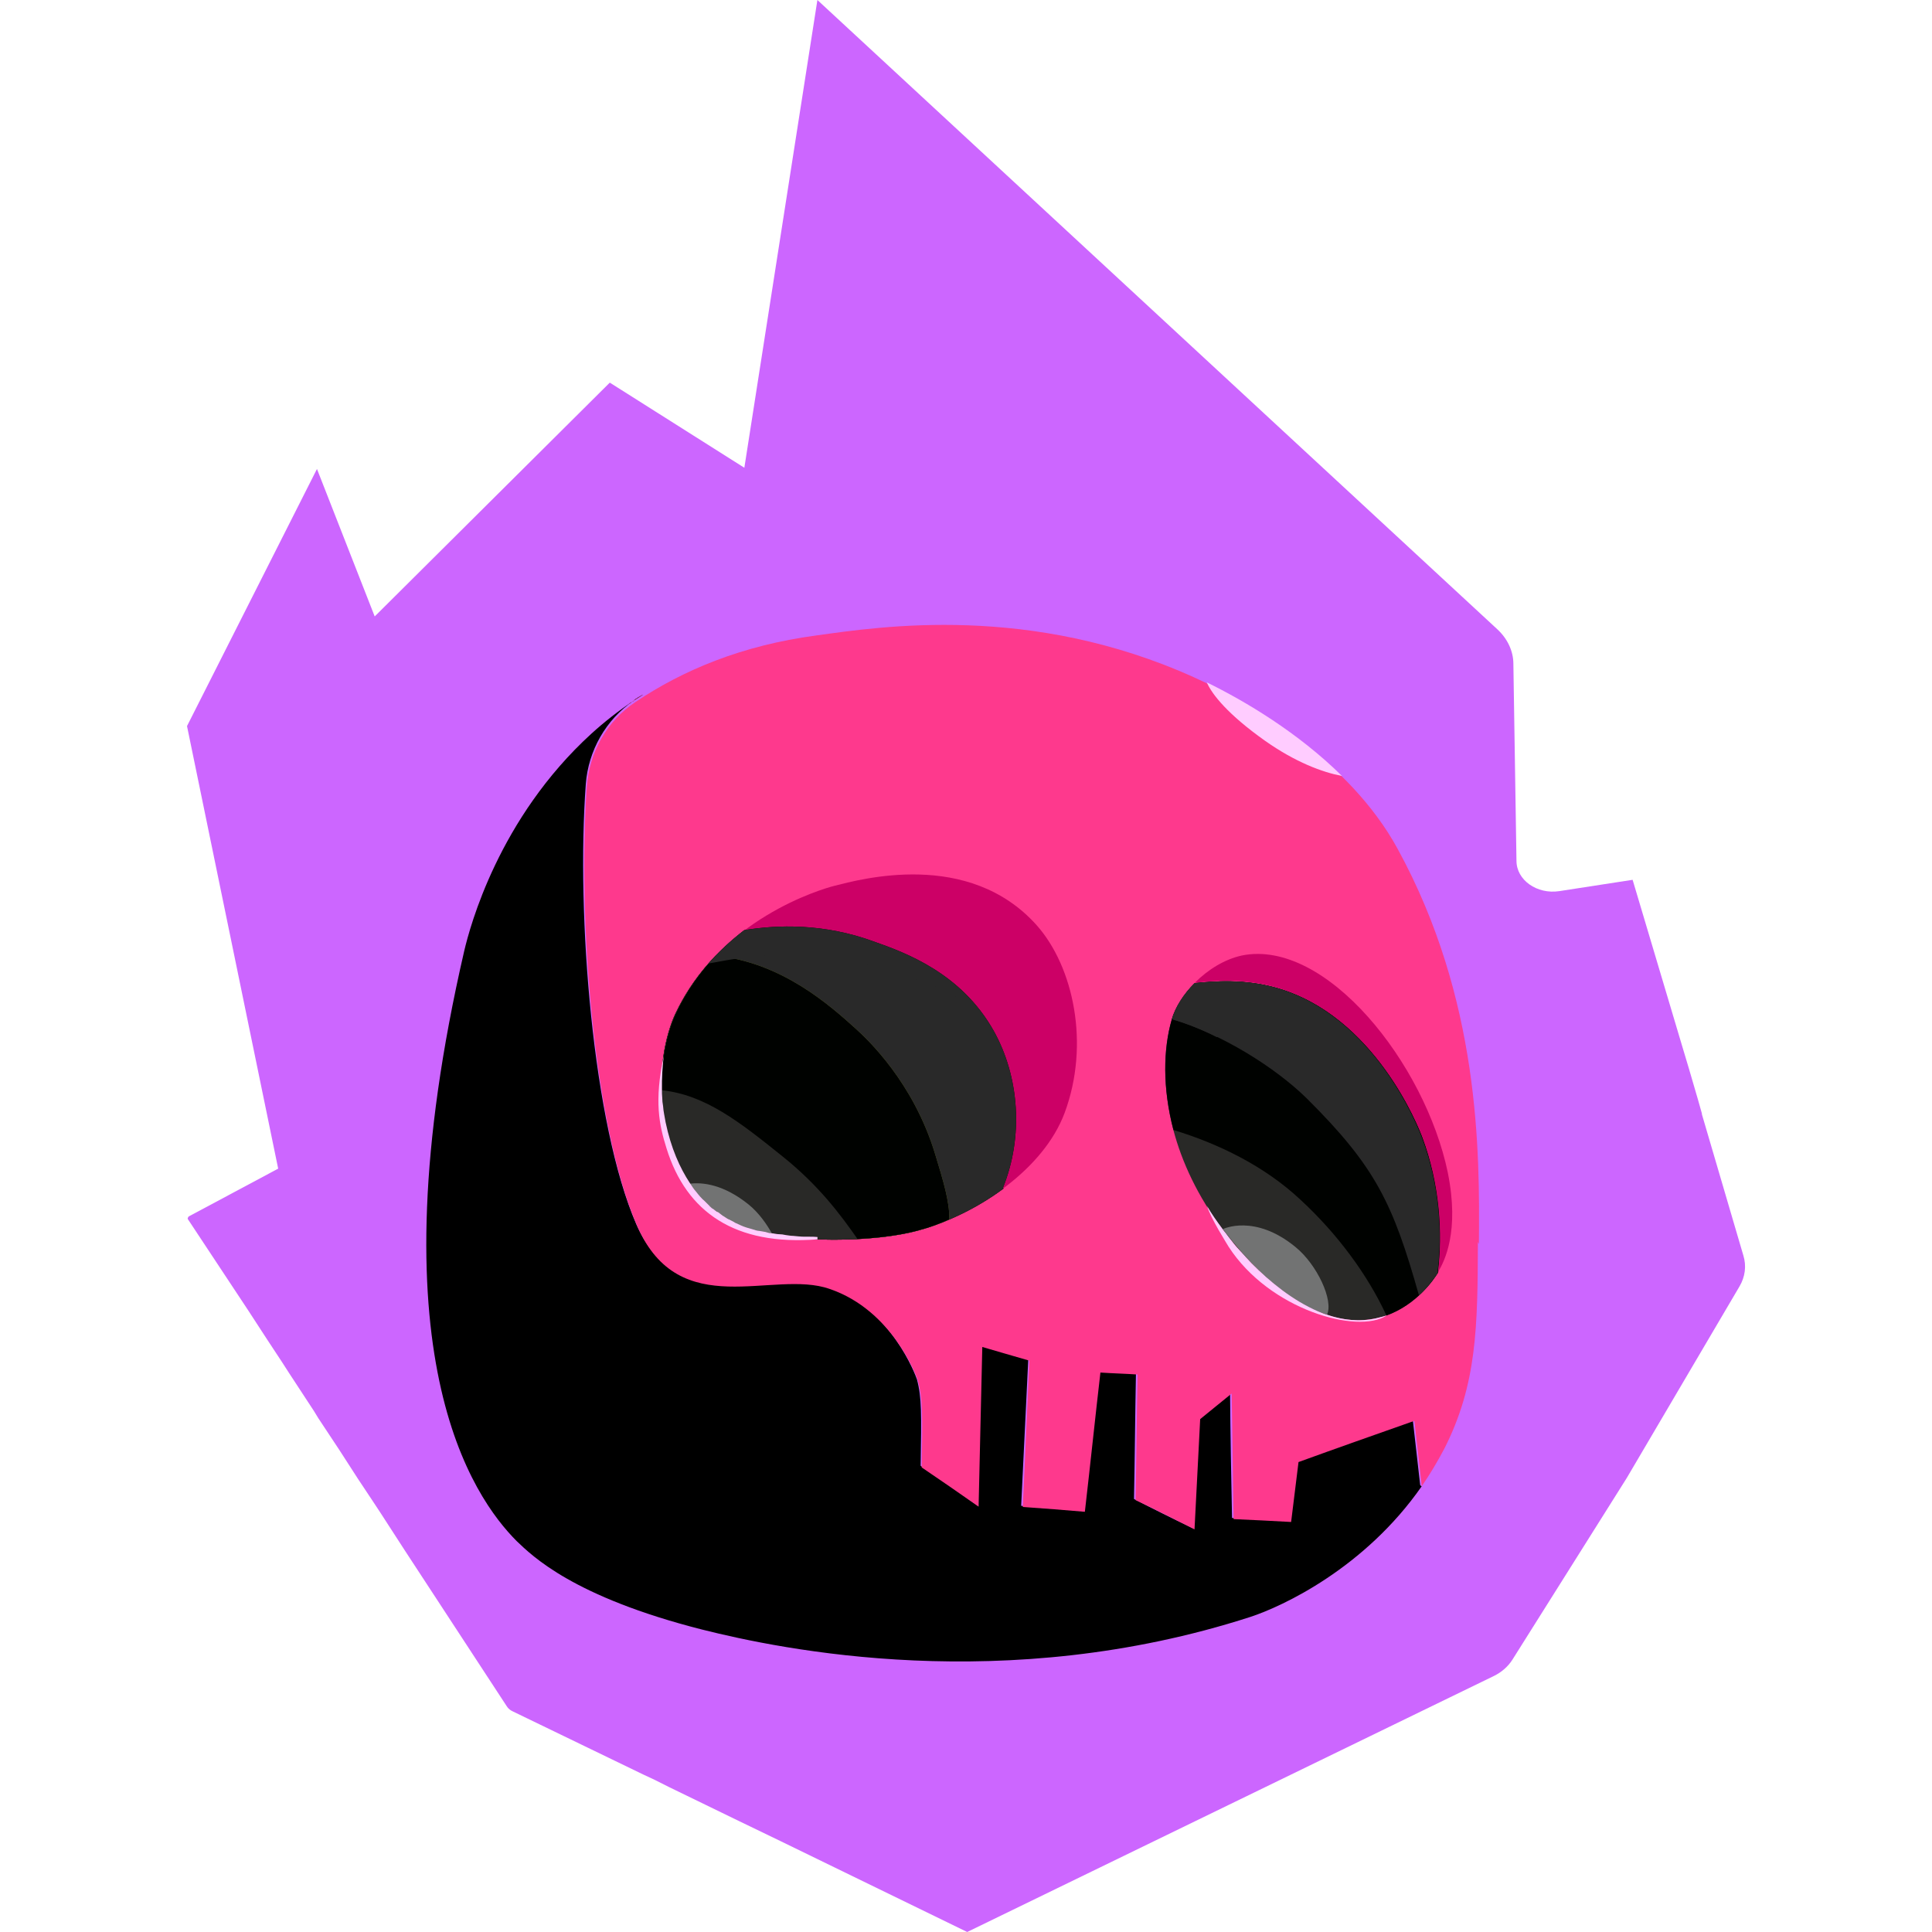
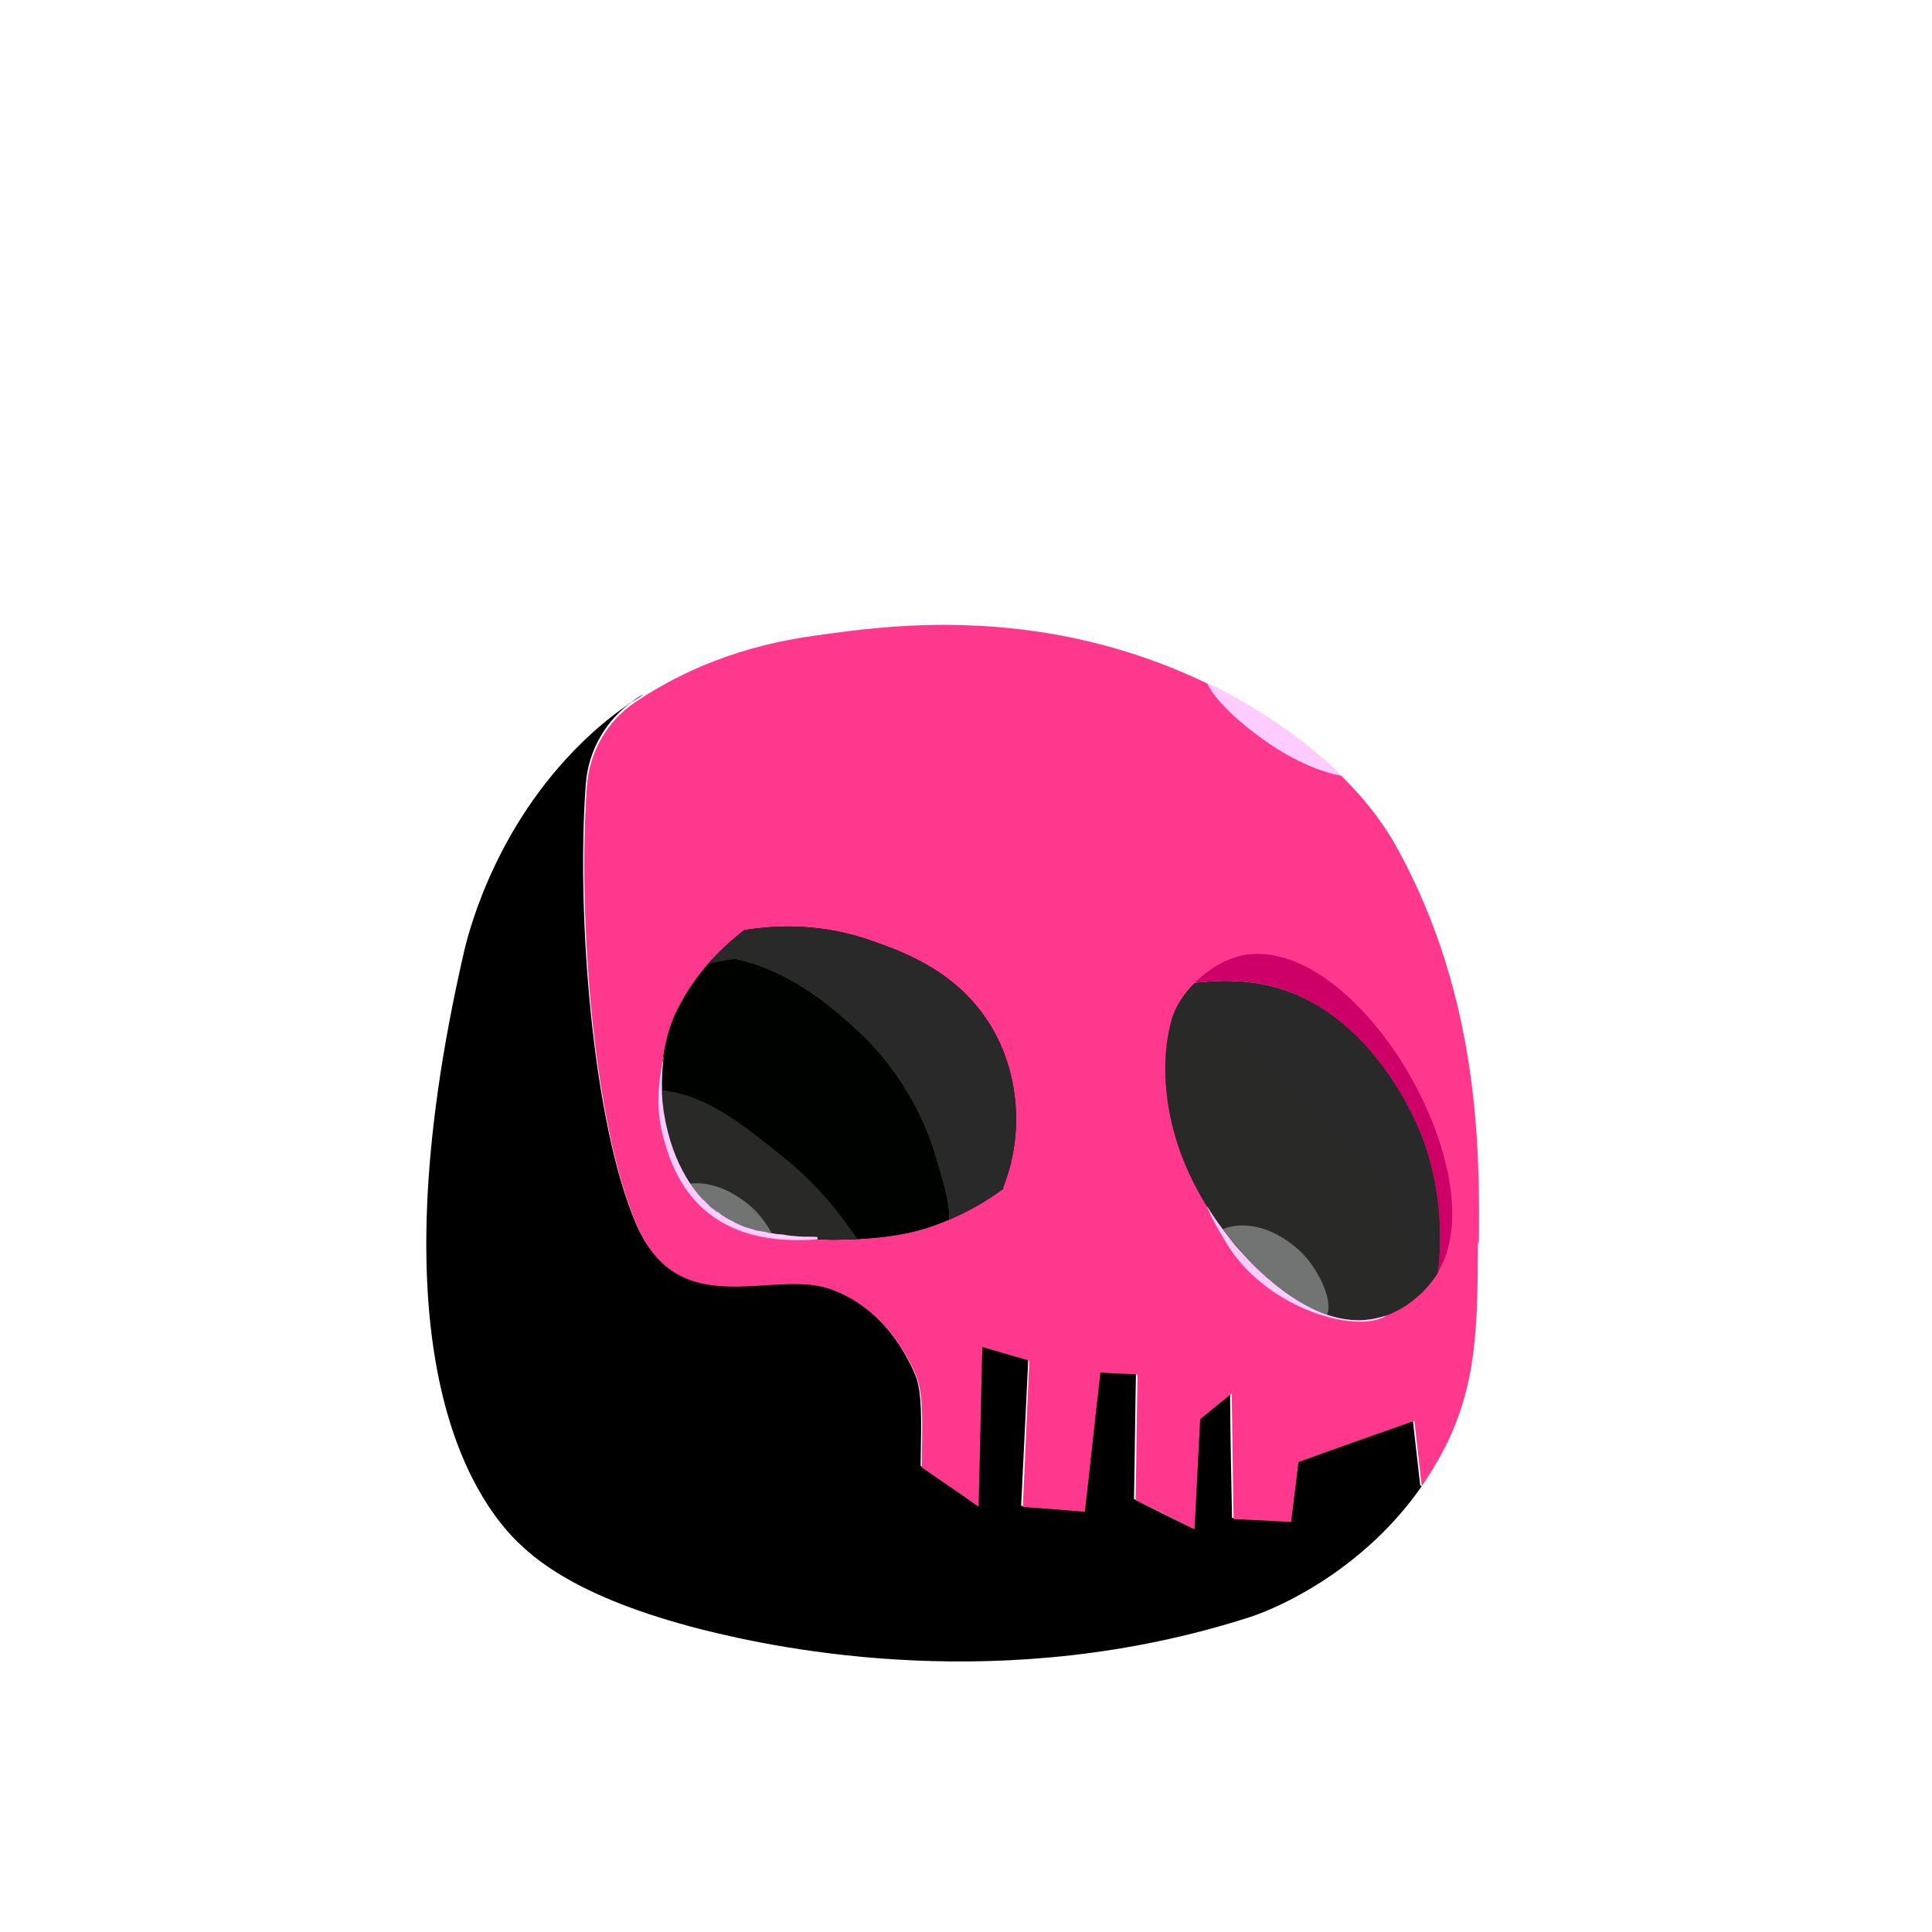
<svg xmlns="http://www.w3.org/2000/svg" version="1.1" id="Layer_1" x="0px" y="0px" viewBox="0 0 256 256" style="enable-background:new 0 0 256 256;" xml:space="preserve">
  <style type="text/css"> .st0{fill:#CC66FF;} .st1{fill:#FE398D;} .st2{fill:#292927;} .st3{fill:#000200;} .st4{fill:#292929;} .st5{fill:#CC0066;} .st6{fill:#7E893B;} .st7{fill:#727373;} .st8{fill:#FFCCFF;} </style>
  <g>
-     <path class="st0" d="M225.53,147.62l-0.53-1.88l-1.2-4.11l-0.83-2.77l-6.64-22.28l-9.72,1.5c-2.96,0.45-5.67-1.47-5.67-4.02 l-0.41-26.1c0-1.69-0.79-3.35-2.14-4.59L108.31,0l-9.68,61.98L80.8,50.7L49.65,81.68L42,62.14L24.78,96.21l12.08,58.64L25,161.19 c0,0-0.19,0.22-0.11,0.35l7.99,12.08l2.55,3.92l1.95,2.96l0.9,1.4l3.34,5.1l0.56,0.92l2.74,4.14l2.51,3.89l1.84,2.77l1.05,1.59 l3.3,5.1l13.51,20.65c0.19,0.32,0.49,0.57,0.86,0.73l17.26,8.35l1.5,0.7l1.91,0.96l4.92,2.39l4.32,2.1l5.55,2.68L128.16,256 l69.76-33.91c1.05-0.51,1.91-1.27,2.48-2.17l15.16-24.09l14.93-25.37c0.75-1.27,0.94-2.71,0.52-4.08l-5.52-18.8L225.53,147.62z" />
    <path d="M85.28,91.97c-0.45,0.26-0.86,0.6-1.31,0.87c0,0,0.11-0.04,0.11-0.11C84.46,92.46,84.83,92.24,85.28,91.97z" />
    <path d="M188.39,196.93c-7.54,10.84-18.43,15.92-22.71,17.32c-32.51,10.5-62.12,4.33-72.71,1.66c-17-4.33-22.41-9.71-24.51-11.71 c-5.74-5.76-19.29-24.77-6.94-78.23c0.75-3.16,4.54-17.54,16.85-28.76c1.69-1.54,3.57-3.01,5.59-4.37 c-3.68,2.52-6.01,6.63-6.34,11.07c-1.28,17.43,0.94,45.06,6.68,58.28c5.63,12.87,17.98,5.76,25.49,8.32 c8.3,2.86,11.52,11.71,11.71,12.27c0.64,2.41,0.6,4.56,0.49,11.44c2.51,1.77,5.03,3.46,7.54,5.27c0.15-7.08,0.34-14.08,0.49-21.16 c2.07,0.6,4.17,1.2,6.23,1.81l-0.94,19.39c5.29,0.45,2.89,0.23,8.22,0.64c0.71-6.14,1.35-12.31,2.07-18.45 c1.65,0.04,3.27,0.15,4.92,0.26c-0.11,5.53-0.15,11.11-0.26,16.64c2.55,1.32,5.18,2.63,7.81,3.88c0.26-4.86,0.56-9.75,0.75-14.61 c1.35-1.17,2.78-2.26,4.17-3.39c0.04,5.53,0.15,11.11,0.26,16.64c4.77,0.26,2.85,0.15,7.62,0.38c0.34-2.64,0.64-5.31,0.98-7.94 c5.11-1.81,10.21-3.65,15.35-5.46c0.34,2.86,0.64,5.8,0.98,8.66l0.15,0.15H188.39z" />
    <path class="st1" d="M195.83,164.56c-0.04,11.29-0.11,18.86-4.47,27.44c-0.94,1.77-1.91,3.39-2.97,4.93 c-0.34-2.9-0.64-5.8-0.98-8.66c-5.14,1.81-10.25,3.61-15.35,5.46c-0.34,2.64-0.64,5.31-0.98,7.94c-4.77-0.26-2.85-0.15-7.62-0.38 c-0.11-5.53-0.15-11.11-0.26-16.64c-1.43,1.17-2.78,2.26-4.17,3.39c-0.26,4.89-0.49,9.75-0.75,14.61 c-2.63-1.32-5.18-2.64-7.81-3.88c0.11-5.53,0.15-11.11,0.26-16.64c-1.65-0.11-3.27-0.15-4.92-0.26 c-0.71,6.14-1.35,12.31-2.06,18.45c-5.26-0.45-2.89-0.23-8.22-0.64l0.86-19.39c-2.07-0.6-4.17-1.2-6.23-1.81 c-0.15,7-0.34,14.08-0.49,21.16c-2.52-1.77-5.03-3.5-7.54-5.2c0.11-6.89,0.15-9.03-0.49-11.45c-0.15-0.57-3.38-9.37-11.71-12.2 c-7.51-2.64-19.86,4.56-25.49-8.32c-5.78-13.21-7.92-40.85-6.68-58.28c0.34-4.55,2.67-8.66,6.46-11.18 c6.23-4.18,14.04-7.49,23.95-8.81c8.63-1.2,28.38-4.22,50,5.53c7.51,3.39,20.61,10.99,27.02,22.74 c10.92,19.95,10.89,40.09,10.77,52.37l-0.11-0.23L195.83,164.56z" />
    <path class="st2" d="M190.54,168.63c-0.56,0.94-2.85,4.25-6.83,5.68c-0.45,0.15-0.94,0.26-1.43,0.38 c-8.26,1.77-16.29-6.47-20.31-11.82c-3.27-4.37-5.37-8.89-6.49-13.14c-1.46-5.57-1.35-10.73-0.23-14.61 c0.49-1.66,1.58-3.39,3.08-4.86c2.63-0.26,6.46-0.57,10.74,0.6c13.14,3.65,18.92,18.52,19.41,19.84 C190.84,156.95,191.21,163.5,190.54,168.63z" />
-     <path class="st3" d="M190.54,168.63c-0.56,0.94-2.85,4.25-6.83,5.68c-2.48-5.38-6.49-10.81-11.37-15.32 c-4.77-4.48-10.89-7.45-16.85-9.26c-1.46-5.57-1.35-10.73-0.23-14.61c0.49-1.66,1.58-3.39,3.08-4.86c2.63-0.26,6.46-0.57,10.74,0.6 c13.14,3.65,18.92,18.52,19.41,19.84C190.84,156.95,191.21,163.5,190.54,168.63z" />
    <path class="st4" d="M190.54,168.63c-0.34,0.49-1.16,1.77-2.52,3.01c-3.45-12.2-5.74-17.02-14.86-26.09 c-4.17-4.1-11.26-8.55-17.83-10.5c0.49-1.66,1.58-3.35,3-4.78c2.63-0.26,6.46-0.57,10.66,0.6c13.14,3.65,18.92,18.52,19.41,19.84 c2.36,6.25,2.74,12.8,2.07,17.92h0.04H190.54z" />
-     <path class="st5" d="M88.14,148.78c-1.31-6.36,0.15-11.93,1.35-14.46c5.86-12.54,19.29-16.49,21.06-16.94 c3.45-0.87,17.79-4.86,26.8,5.2c4.92,5.53,7.09,15.81,3.72,24.88c-2.78,7.45-11.49,13.33-19.37,15.55 c-5.89,1.69-16.78,1.66-22.11,0c-3.68-1.17-9.42-4.25-11.49-14.23H88.14z" />
    <path d="M132.99,157.48c-3.38,2.52-7.4,4.48-11.22,5.53c-5.97,1.69-16.78,1.66-22.11,0c-3.68-1.17-9.42-4.25-11.52-14.23 c-1.31-6.36,0.15-11.93,1.35-14.46c2.29-4.86,5.7-8.43,9.12-11.07c4.39-0.72,10.55-0.94,17.27,1.54 c4.17,1.47,11.52,4.18,15.8,11.82c3.38,6.06,3.98,13.97,1.2,20.82h0.04L132.99,157.48z" />
    <path class="st4" d="M132.99,157.48c-3.38,2.52-7.4,4.48-11.22,5.53c-5.97,1.69-16.78,1.66-22.11,0 c-3.68-1.17-9.42-4.25-11.52-14.23c-1.31-6.36,0.15-11.93,1.35-14.46c2.29-4.86,5.7-8.43,9.12-11.07 c4.39-0.72,10.55-0.94,17.27,1.54c4.17,1.47,11.52,4.18,15.8,11.82c3.38,6.06,3.98,13.97,1.2,20.82h0.04L132.99,157.48z" />
    <path class="st6" d="M125.79,161.58c-1.31,0.6-2.66,1.09-3.98,1.43c-5.97,1.69-16.78,1.66-22.11,0 c-3.68-1.17-9.42-4.25-11.52-14.23c-1.31-6.36,0.15-11.93,1.35-14.46c1.43-3.05,3.27-5.57,5.29-7.68 c8.86,0.87,15.31,6.74,18.54,9.64c1.58,1.43,7.66,7.11,10.55,16.64c1.09,3.58,1.91,6.29,1.88,8.58V161.58z" />
    <path class="st3" d="M125.79,161.58c-1.31,0.6-2.66,1.09-3.98,1.43c-5.97,1.69-16.78,1.66-22.11,0 c-3.68-1.17-9.42-4.25-11.52-14.23c-1.31-6.36,0.15-11.93,1.35-14.46c1.43-3.05,3.27-5.57,5.29-7.68 c8.86,0.87,15.31,6.74,18.54,9.64c1.58,1.43,7.66,7.11,10.55,16.64c1.09,3.58,1.91,6.29,1.88,8.58V161.58z" />
    <path class="st5" d="M190.65,168.43c0,0-0.04,0.11-0.11,0.15c0.64-5.08,0.26-11.67-2.07-17.92c-0.49-1.32-6.34-16.15-19.41-19.84 c-4.28-1.2-8.11-0.87-10.74-0.6c1.76-1.77,3.98-3.12,6.23-3.61c11.15-2.26,24.29,14.31,27.29,28.76c1.58,7.83-0.45,11.71-1.2,13.03 V168.43z" />
    <path class="st7" d="M175.82,174.19c-5.29-1.58-10.21-6.59-13.78-11.33c0,0,4.2-2.07,9.61,2.37c2.85,2.3,5.11,7.11,4.17,9V174.19z" />
    <path class="st4" d="M130.03,134.1c-0.86-0.57-1.91-1.24-3.08-1.92c0,0-7.62-4.25-17.19-5.08c-7.81-0.64-8.86-0.75-15.88,0.57 c1.46-1.69,3.12-3.13,4.69-4.33c4.39-0.72,10.55-0.94,17.27,1.54c3.6,1.32,9.8,3.5,14.11,9.19L130.03,134.1z" />
    <path class="st4" d="M176.35,134.44c-2.74-0.11-6.01,0.04-9.42,1.17c-2.74,0.83-4.39,1.36-5.7,1.81c-1.95-0.98-3.98-1.81-5.97-2.37 c0.49-1.66,1.58-3.35,3-4.78c2.63-0.26,6.46-0.57,10.66,0.6c2.78,0.75,5.18,2.03,7.32,3.58h0.04H176.35z" />
    <path class="st2" d="M113.66,164.18c-5.14,0.26-10.74-0.11-14.04-1.17c-3.68-1.17-9.42-4.25-11.52-14.23 c-0.34-1.47-0.45-2.97-0.49-4.33c5.86,0.6,10.44,4.25,16.07,8.77c4.8,3.84,7.69,7.72,9.95,10.96H113.66z" />
    <path class="st7" d="M102.4,163.62c-1.05-0.15-1.95-0.38-2.74-0.6c-2.4-0.72-5.74-2.37-8.3-6.17c1.76-0.23,4.58,0.11,7.88,2.79 c1.28,1.05,2.36,2.52,3.19,4.07L102.4,163.62z" />
    <path class="st8" d="M177.77,102.81c-2.55-0.49-6.12-1.81-10.17-4.67c-4.88-3.46-7.02-6.14-7.69-7.72 c5.14,2.52,12.09,6.66,17.9,12.39H177.77z" />
    <path class="st8" d="M183.74,174.31c-3.83,2.52-15.54-0.75-20.94-9.11c-0.26-0.45-2.36-3.73-2.85-5.38 c0.6,1.05,1.31,2.03,2.06,3.05c0.11,0.15,0.23,0.34,0.38,0.49c0.23,0.34,0.49,0.64,0.75,0.98c0.11,0.15,0.26,0.34,0.38,0.49 c0.26,0.34,0.56,0.64,0.86,0.98c0,0,0.04,0.04,0.11,0.11c0.38,0.45,0.86,0.94,1.31,1.43c2.48,2.52,5.52,4.97,8.82,6.4 c0.38,0.15,0.75,0.34,1.2,0.45c2.07,0.72,4.32,0.98,6.49,0.49C182.8,174.57,183.29,174.46,183.74,174.31z" />
    <path class="st8" d="M108.33,164.22c-10.92,0.87-17.38-3.58-20.01-12.05c-0.98-3.12-1.65-6.25-0.38-12.2 c-0.15,1.36-0.26,2.86-0.23,4.44c0,0.34,0,0.72,0.04,1.05c0,0.34,0.04,0.72,0.11,1.09c0.04,0.72,0.23,1.47,0.34,2.18 c0.71,3.39,1.88,6.02,3.23,8.06c0.11,0.15,0.26,0.38,0.38,0.57c0.11,0.15,0.23,0.34,0.38,0.49c0.38,0.49,0.75,0.94,1.2,1.32 c0.23,0.23,0.38,0.38,0.6,0.6c0,0,0.04,0,0.04,0.04s0.11,0.11,0.11,0.11c0.11,0.11,0.23,0.23,0.34,0.26 c0.15,0.11,0.34,0.26,0.49,0.38c0,0,0.04,0,0.11,0.04h0.04l0.64,0.49c0.23,0.11,0.38,0.26,0.6,0.38c0.11,0.04,0.15,0.11,0.23,0.11 c0.26,0.15,0.56,0.26,0.83,0.45c0.26,0.11,0.49,0.23,0.75,0.34c0.49,0.23,1.05,0.38,1.46,0.49c0.34,0.11,0.64,0.23,1.09,0.26 c0.04,0,0.15,0.04,0.23,0.04c0.34,0.04,0.6,0.11,0.98,0.23c0.15,0,0.34,0.04,0.49,0.04c0.26,0.04,0.56,0.11,0.83,0.11 c0.26,0,0.56,0.04,0.86,0.11c0.34,0.04,0.64,0.11,0.98,0.11c0.49,0.04,0.98,0.11,1.54,0.11h0.64c0.34,0,0.64,0,1.05,0.04v0.26 L108.33,164.22z" />
-     <path class="st0" d="M83.67,93.06l-0.38,0.27c0,0,0.04-0.04,0.11-0.11c0.08-0.08,0.15-0.11,0.23-0.15H83.67z" />
    <path class="st0" d="M85.21,92.08c-0.38,0.26-0.75,0.49-1.2,0.75c-0.04,0.04-0.15,0.11-0.26,0.15c0.11-0.11,0.23-0.15,0.38-0.26 c0.34-0.23,0.71-0.45,1.05-0.64H85.21z" />
    <path d="M85.17,92.08c-0.38,0.26-0.75,0.49-1.2,0.75c0,0,0.04-0.04,0.11-0.11c0.34-0.23,0.71-0.45,1.05-0.64H85.17z" />
-     <path d="M83.67,93.06l-0.38,0.27c0,0,0.04-0.04,0.11-0.11c0.08-0.08,0.15-0.11,0.23-0.15H83.67z" />
    <path d="M83.97,92.88c0,0-0.15,0.11-0.26,0.15c0.04,0,0.15-0.11,0.22-0.15H83.97z" />
    <path class="st1" d="M83.67,93.06l-0.38,0.27c0,0,0.04-0.04,0.11-0.11c0.08-0.08,0.15-0.11,0.23-0.15H83.67z" />
    <path class="st1" d="M85.21,92.08c-0.38,0.26-0.75,0.49-1.2,0.75c-0.04,0.04-0.15,0.11-0.26,0.15c0.11-0.11,0.23-0.15,0.38-0.26 c0.34-0.23,0.71-0.45,1.05-0.64H85.21z" />
  </g>
</svg>